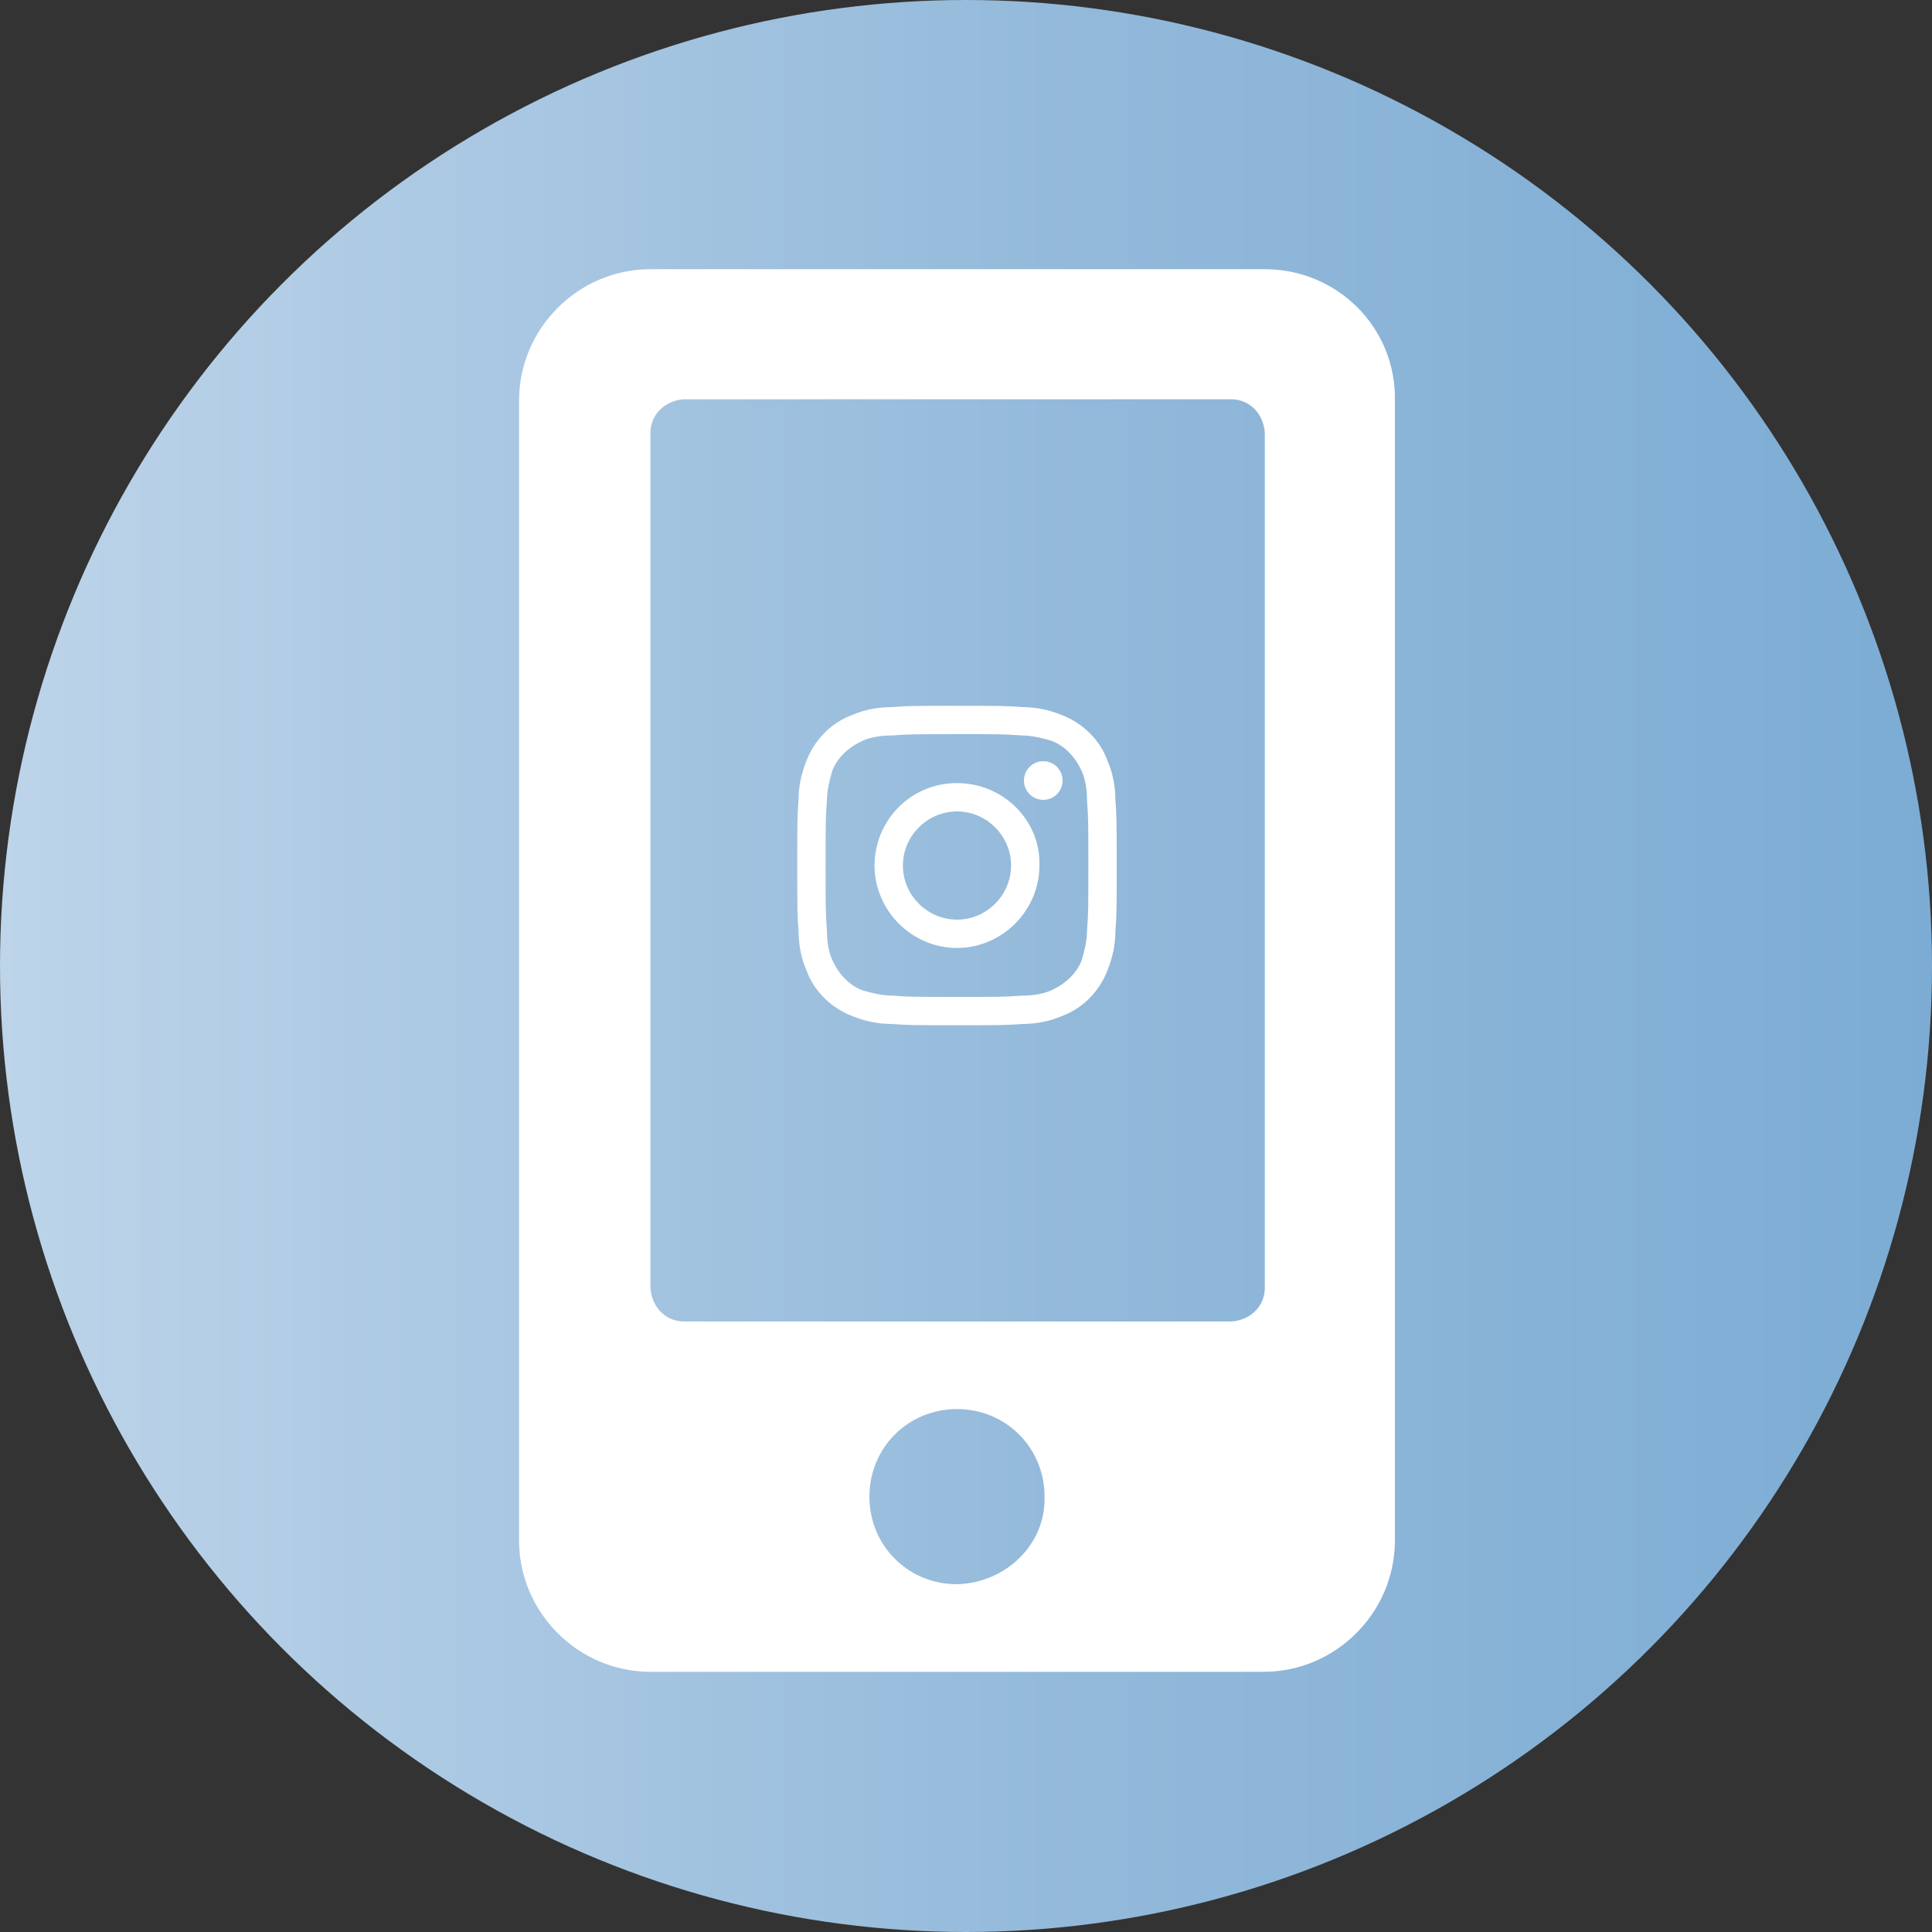
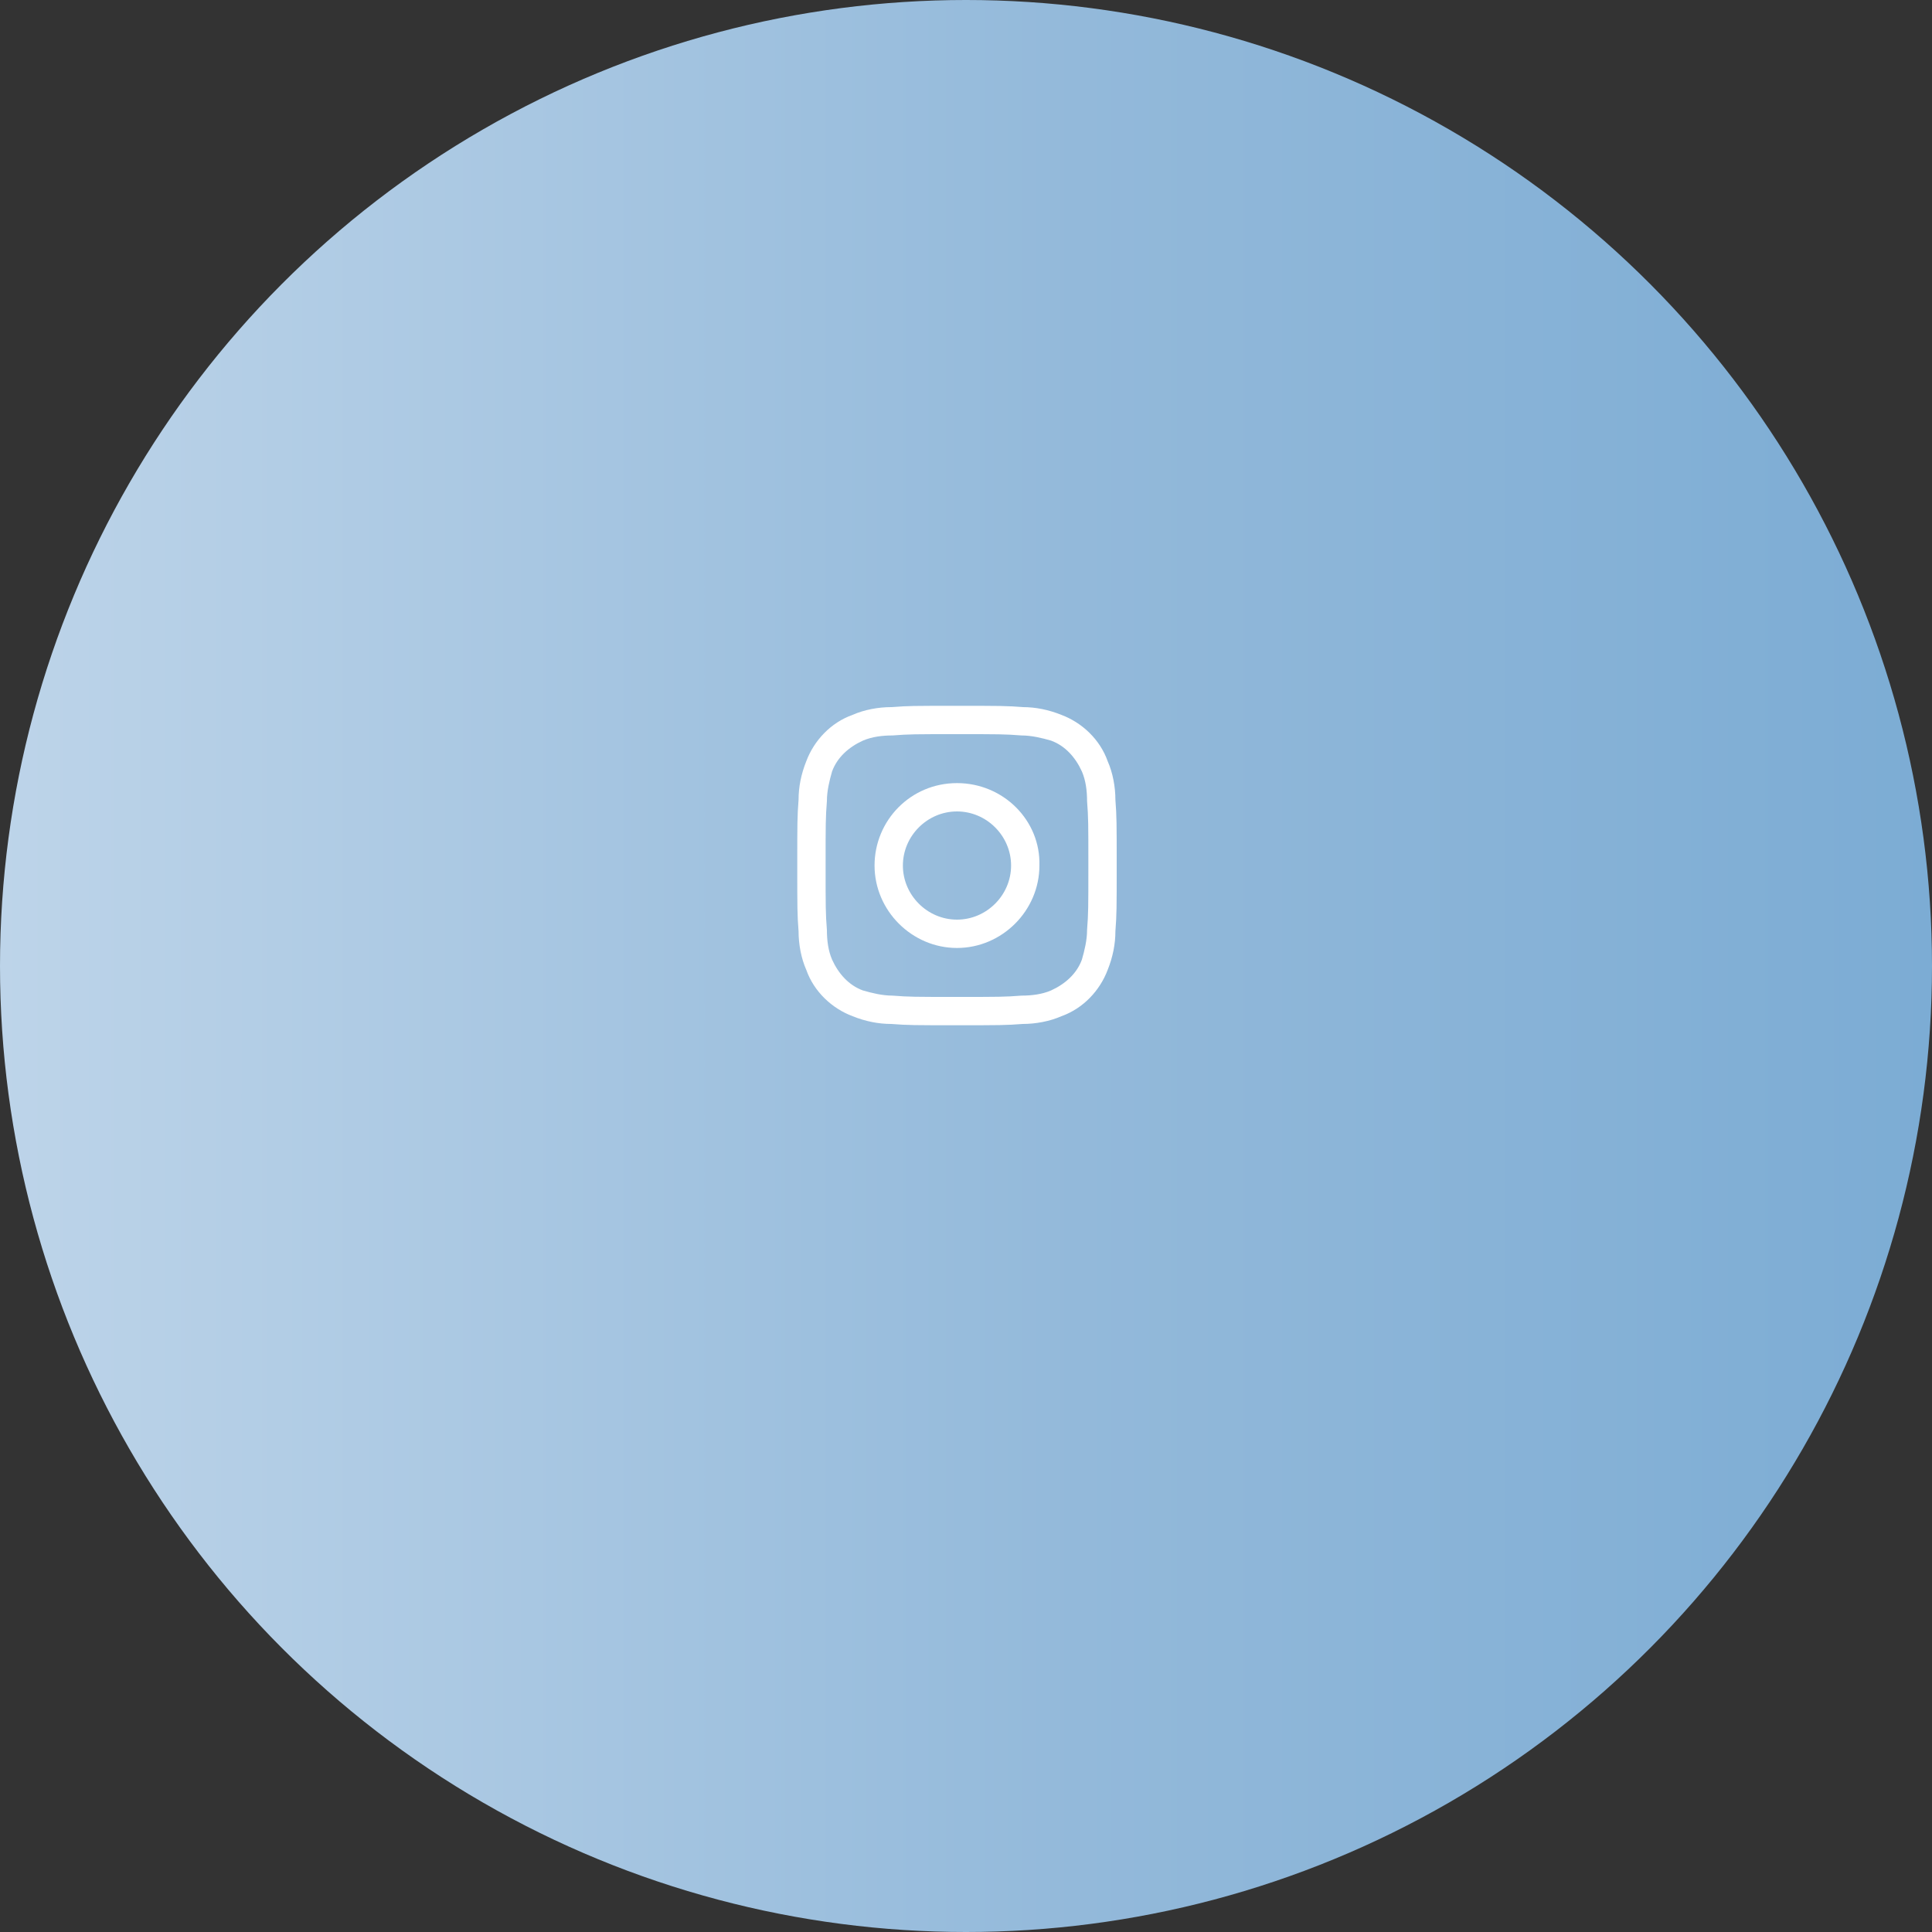
<svg xmlns="http://www.w3.org/2000/svg" version="1.1" id="_イヤー_2" x="0px" y="0px" viewBox="0 0 150 150" style="enable-background:new 0 0 150 150;" xml:space="preserve">
  <rect x="0" y="0" width="150" height="150" fill="#333333" stroke="none" />
  <style type="text/css">
	.st0{fill:url(#SVGID_1_);}
	.st1{fill:#FFFFFF;}
</style>
  <g id="_イヤー_1-2">
    <g>
      <linearGradient id="SVGID_1_" gradientUnits="userSpaceOnUse" x1="0" y1="77" x2="150" y2="77" gradientTransform="matrix(1 0 0 -1 0 152)">
        <stop offset="0" style="stop-color:#BDD4E9" />
        <stop offset="0.5" style="stop-color:#97BCDC" />
        <stop offset="0.558" style="stop-color:#93B9DA" />
        <stop offset="1" style="stop-color:#7CACD4" />
      </linearGradient>
      <circle class="st0" cx="75" cy="75" r="75" />
-       <path id="_ス_1150" class="st1" d="M98.2,20.9H50.5c-5.6,0-10.2,4.6-10.2,10.2v88.5c0,5.6,4.6,10.2,10.2,10.2h47.6    c5.6,0,10.2-4.6,10.2-10.2V31.1C108.4,25.4,103.8,20.9,98.2,20.9z M74.3,123c-3.8,0-6.8-3-6.8-6.8s3-6.8,6.8-6.8s6.8,3,6.8,6.8    C81.2,119.9,78.1,122.9,74.3,123L74.3,123z M98.2,100c0,1.4-1.1,2.5-2.6,2.6H53.1c-1.4,0-2.5-1.1-2.6-2.6V33.6    c0-1.4,1.1-2.5,2.6-2.6h42.5c1.4,0,2.5,1.1,2.6,2.6C98.2,33.6,98.2,100,98.2,100z" />
      <g id="_ループ_2128" transform="translate(-140 -6432)">
        <path id="_ス_793" class="st1" d="M214.3,6489c3.3,0,3.7,0,5,0.1c0.8,0,1.6,0.2,2.3,0.4c1.1,0.4,1.9,1.3,2.4,2.4     c0.3,0.7,0.4,1.5,0.4,2.3c0.1,1.3,0.1,1.7,0.1,5c0,3.3,0,3.7-0.1,5c0,0.8-0.2,1.6-0.4,2.3c-0.4,1.1-1.3,1.9-2.4,2.4     c-0.7,0.3-1.5,0.4-2.3,0.4c-1.3,0.1-1.7,0.1-5,0.1c-3.3,0-3.7,0-5-0.1c-0.8,0-1.6-0.2-2.3-0.4c-1.1-0.4-1.9-1.3-2.4-2.4     c-0.3-0.7-0.4-1.5-0.4-2.3c-0.1-1.3-0.1-1.7-0.1-5c0-3.3,0-3.7,0.1-5c0-0.8,0.2-1.6,0.4-2.3c0.4-1.1,1.3-1.9,2.4-2.4     c0.7-0.3,1.5-0.4,2.3-0.4C210.6,6489,211,6489,214.3,6489 M214.3,6486.8c-3.4,0-3.8,0-5.1,0.1c-1,0-2.1,0.2-3,0.6     c-1.7,0.6-3,2-3.6,3.6c-0.4,1-0.6,2-0.6,3c-0.1,1.3-0.1,1.8-0.1,5.1s0,3.8,0.1,5.1c0,1,0.2,2.1,0.6,3c0.6,1.7,2,3,3.6,3.6     c1,0.4,2,0.6,3,0.6c1.3,0.1,1.8,0.1,5.1,0.1s3.8,0,5.1-0.1c1,0,2.1-0.2,3-0.6c1.7-0.6,3-2,3.6-3.6c0.4-1,0.6-2,0.6-3     c0.1-1.3,0.1-1.8,0.1-5.1s0-3.8-0.1-5.1c0-1-0.2-2.1-0.6-3c-0.6-1.7-2-3-3.6-3.6c-1-0.4-2-0.6-3-0.6     C218.1,6486.8,217.7,6486.8,214.3,6486.8L214.3,6486.8L214.3,6486.8z" />
        <path id="_ス_794" class="st1" d="M214.3,6492.8c-3.6,0-6.4,2.9-6.4,6.4c0,3.5,2.9,6.4,6.4,6.4c3.5,0,6.4-2.9,6.4-6.4     C220.8,6495.7,217.9,6492.8,214.3,6492.8C214.3,6492.8,214.3,6492.8,214.3,6492.8z M214.3,6503.4c-2.3,0-4.2-1.9-4.2-4.2     c0-2.3,1.9-4.2,4.2-4.2s4.2,1.9,4.2,4.2C218.5,6501.5,216.6,6503.4,214.3,6503.4L214.3,6503.4z" />
-         <circle id="_円形_295" class="st1" cx="221" cy="6492.6" r="1.5" />
      </g>
    </g>
  </g>
</svg>